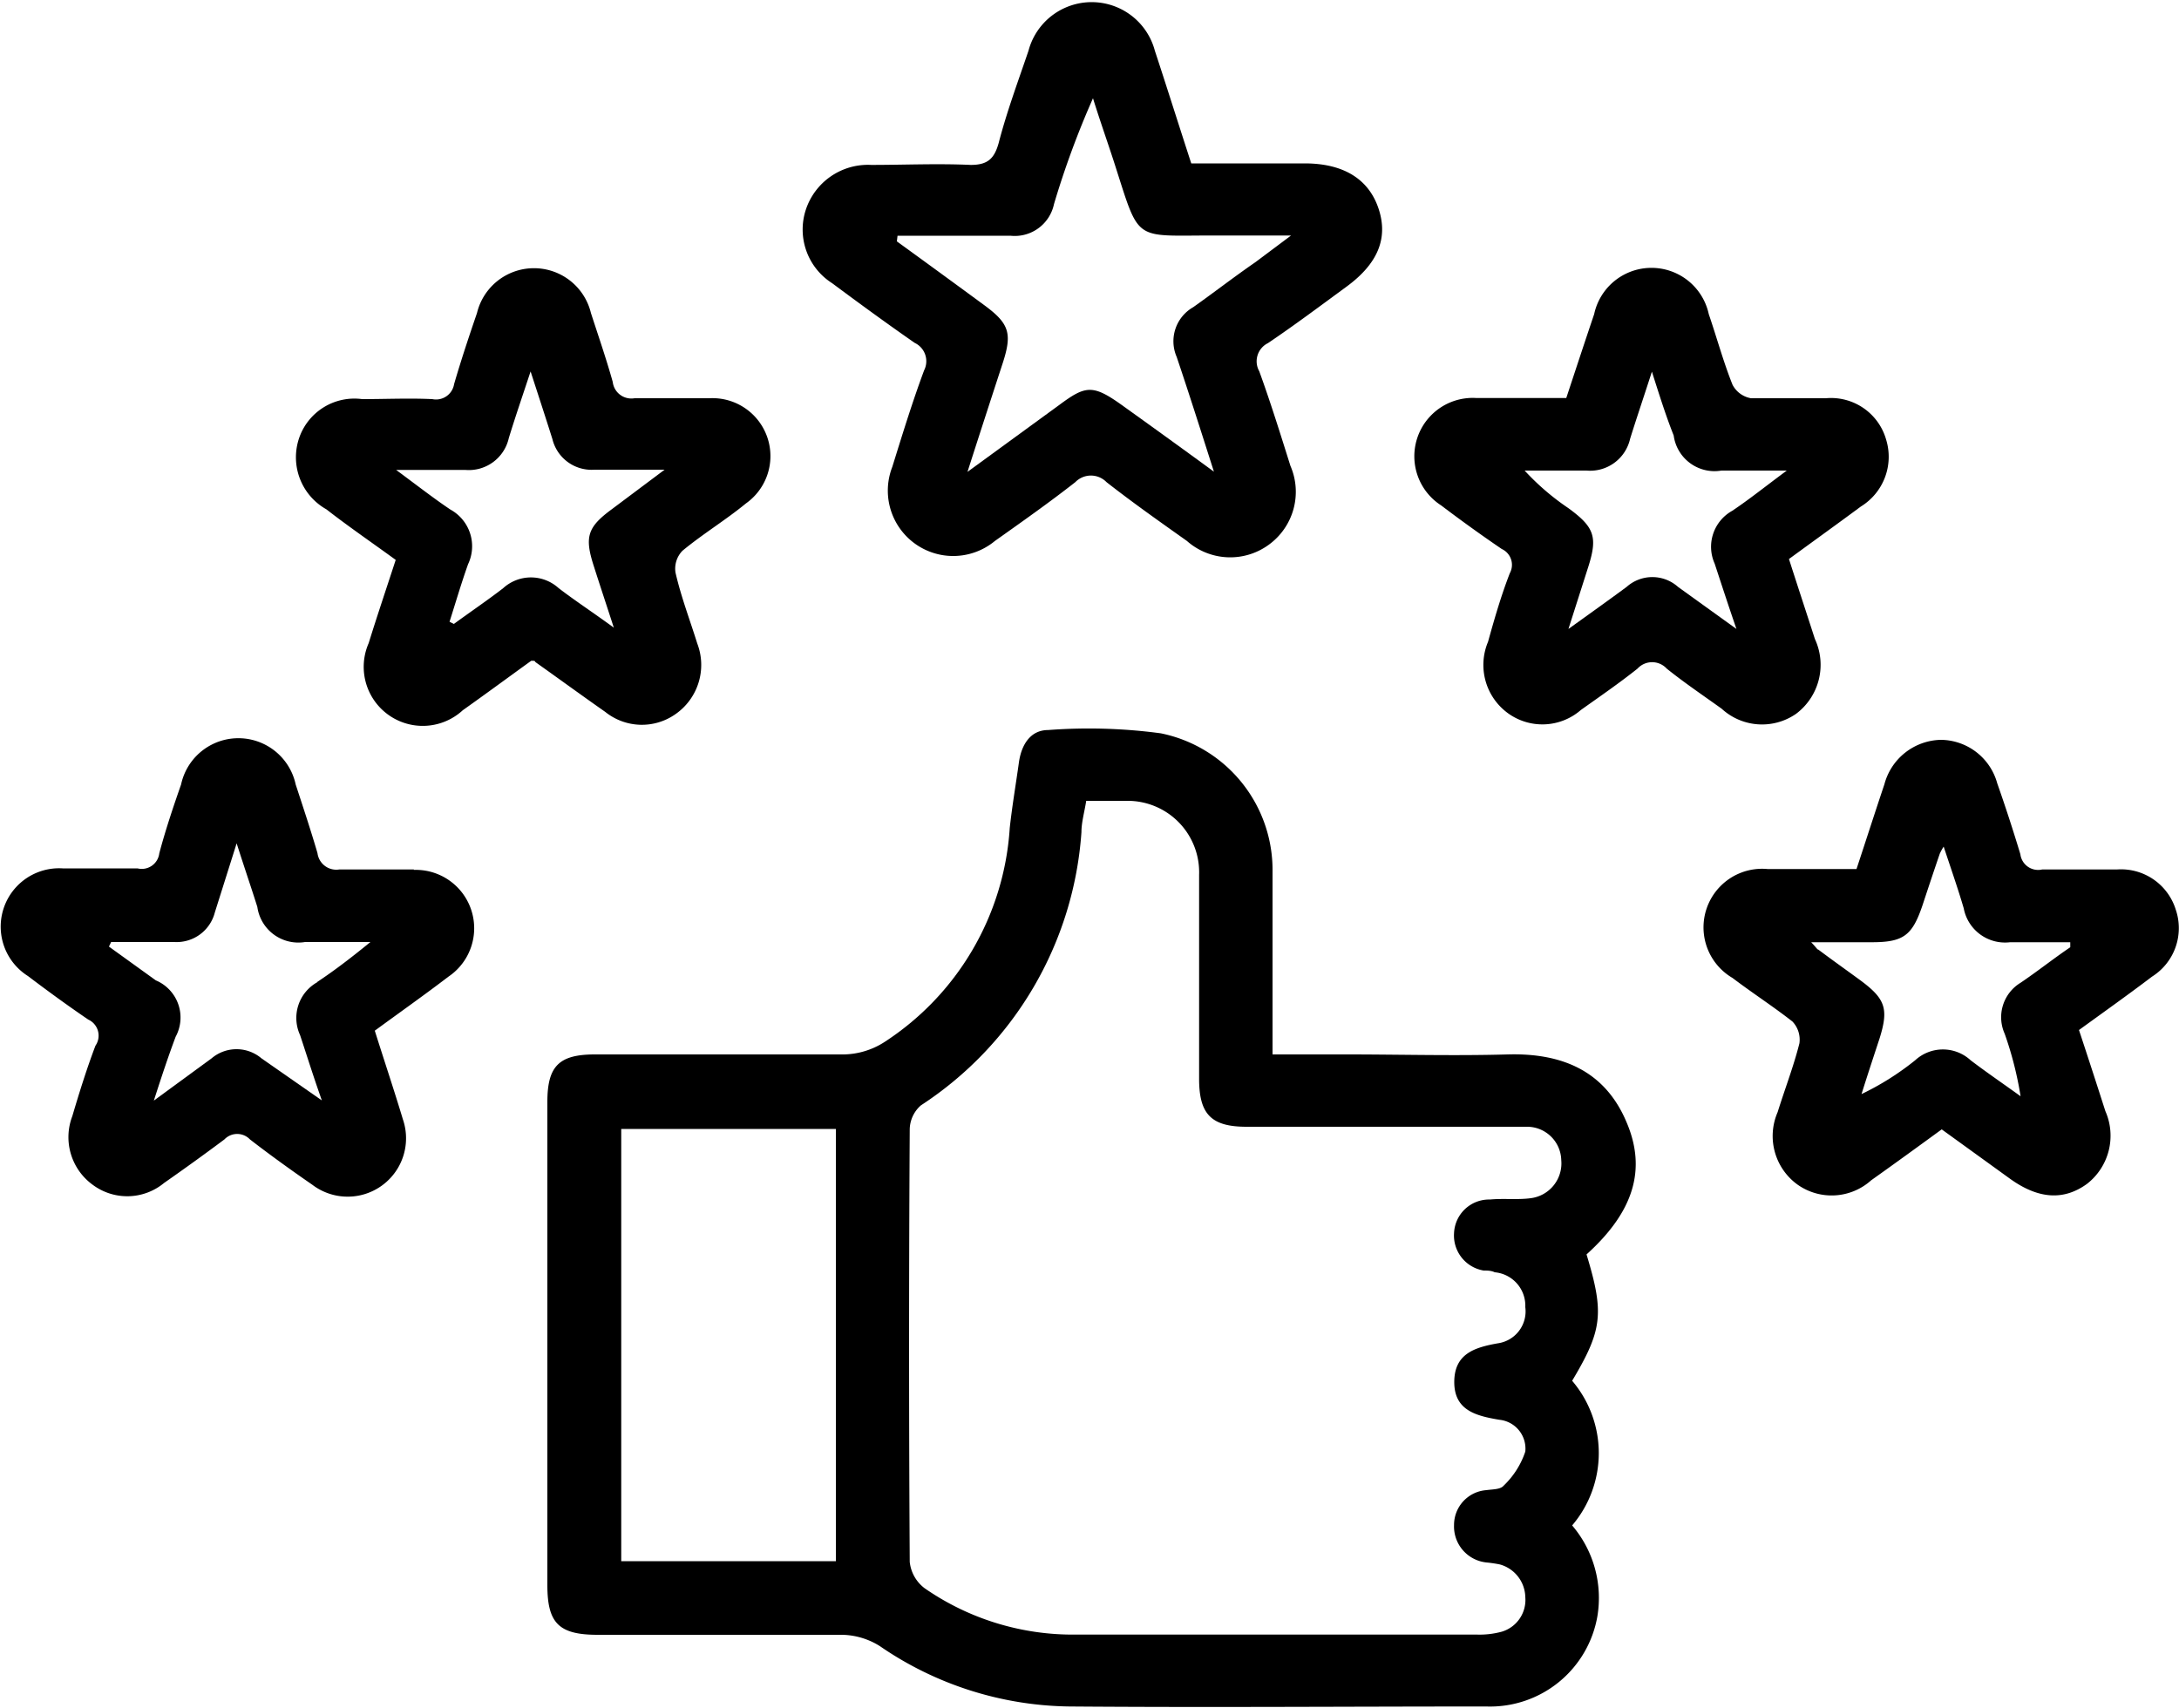
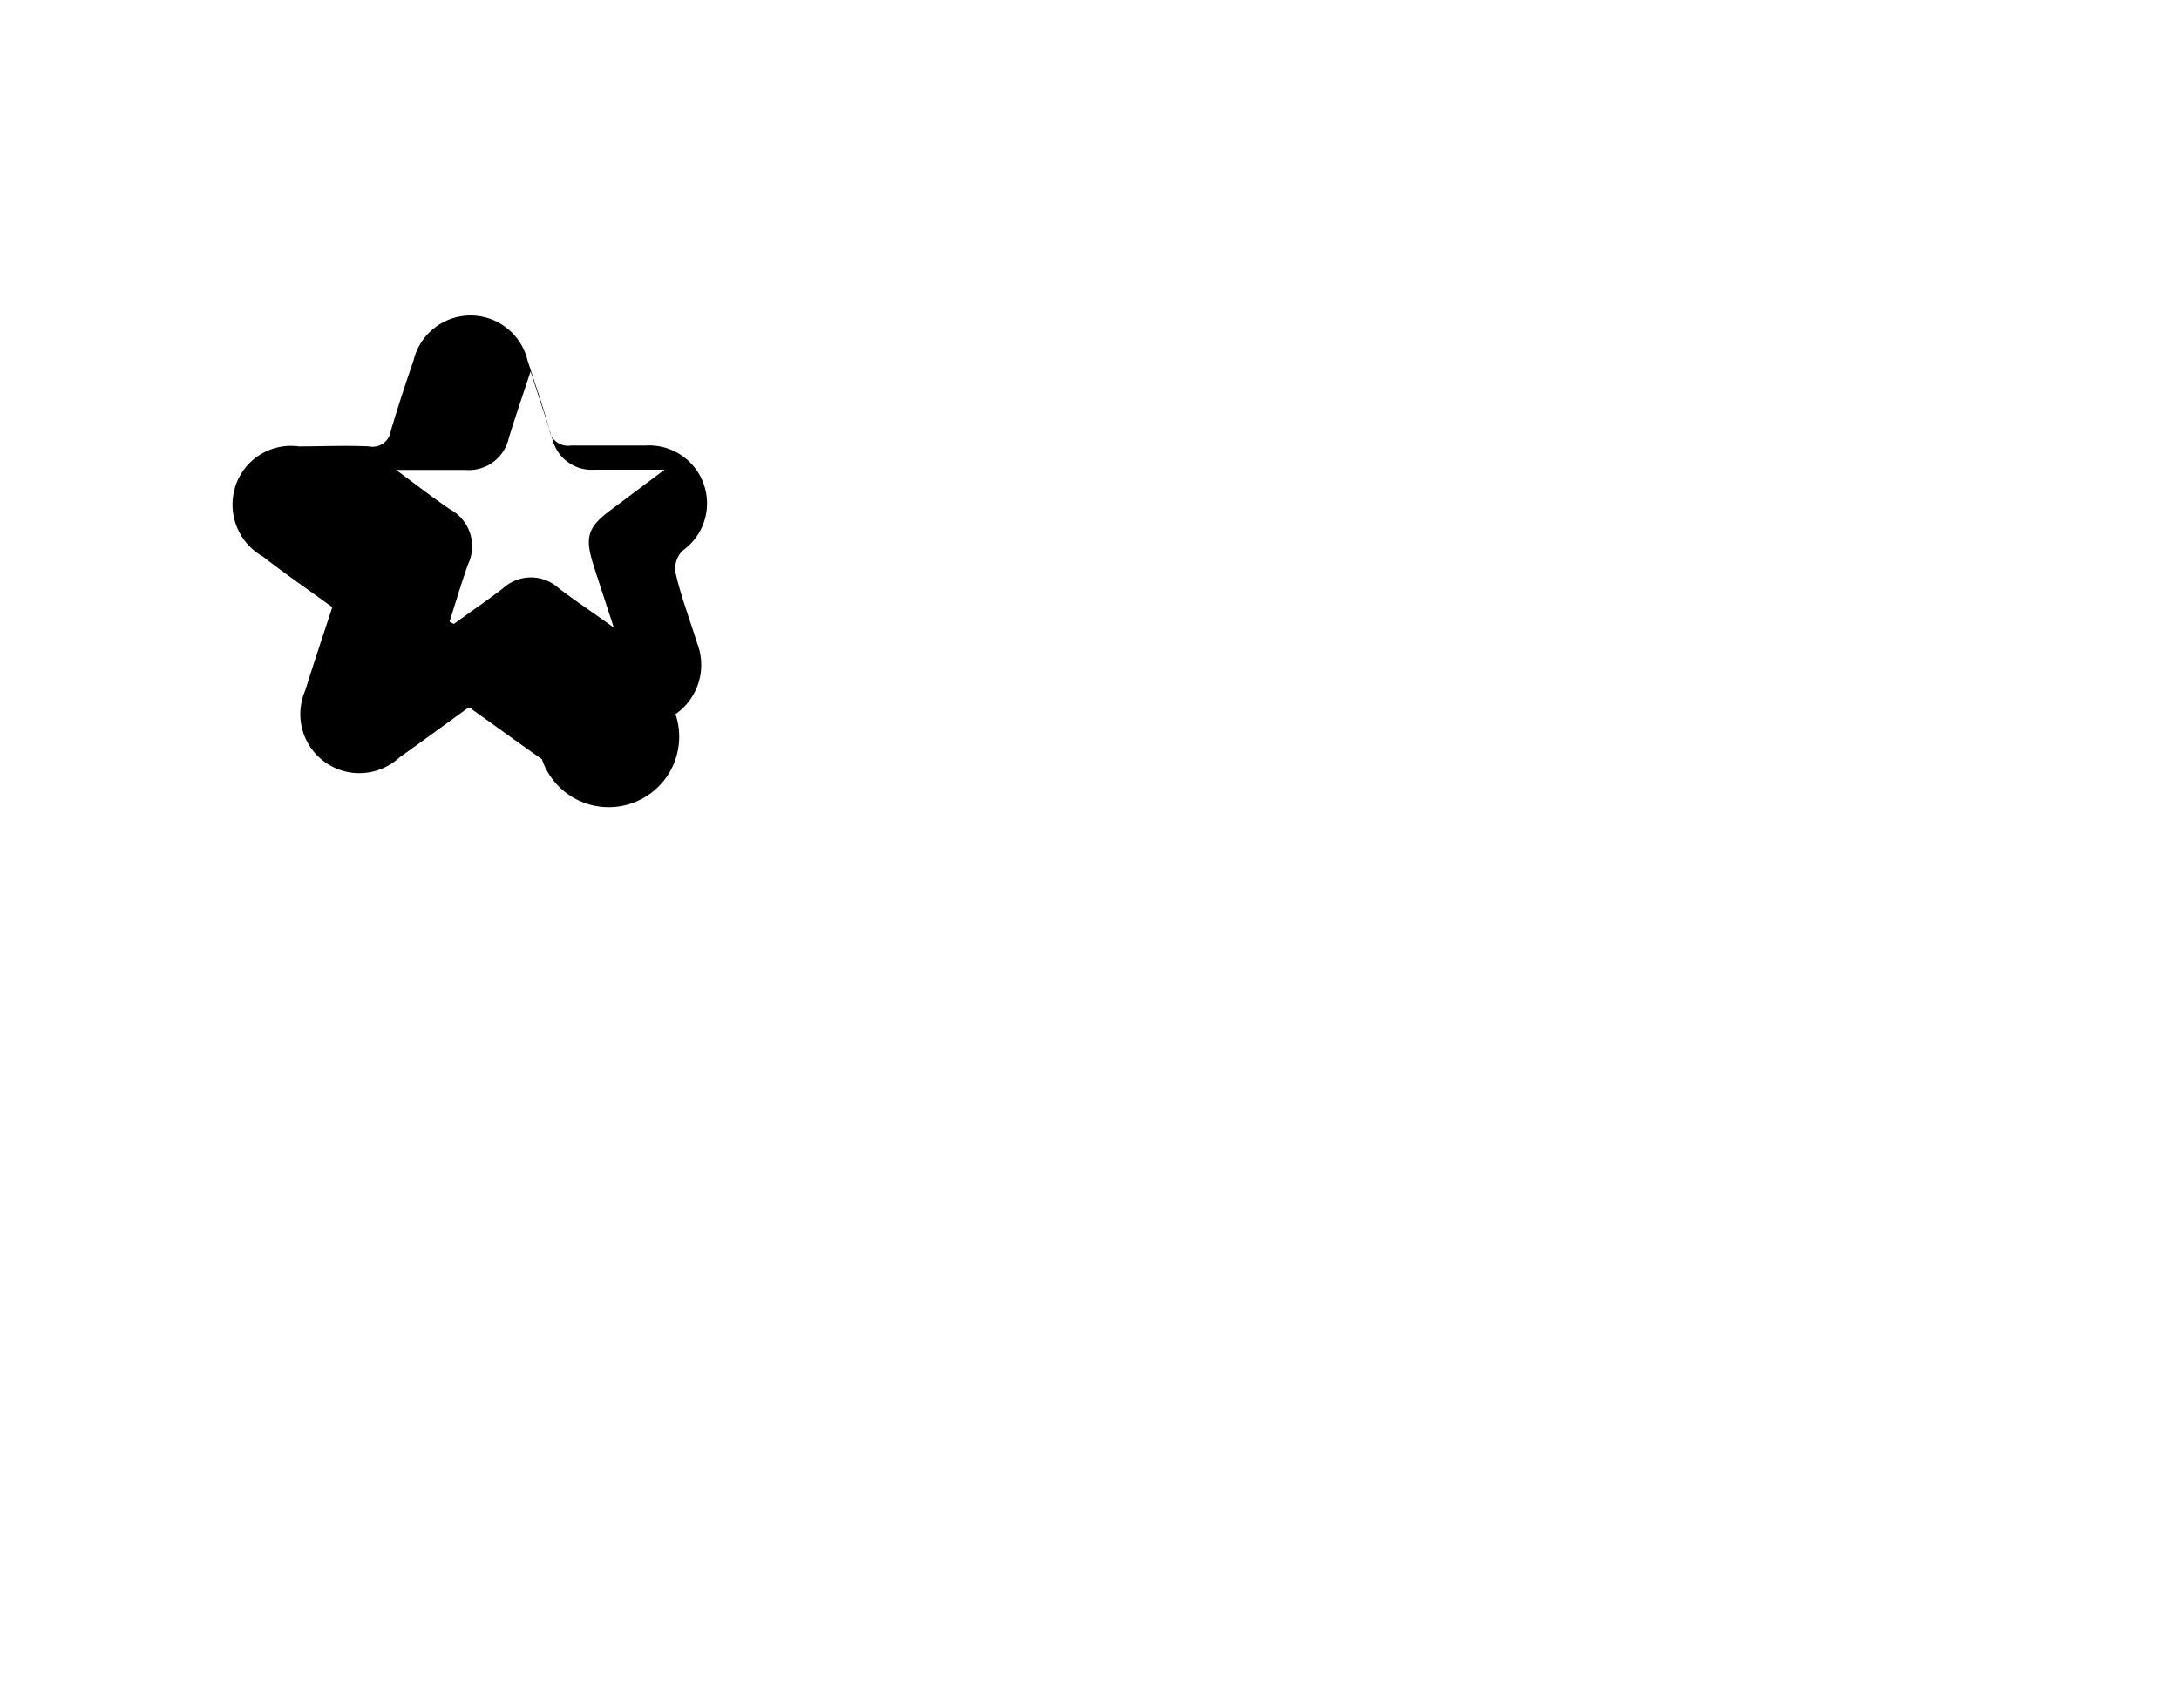
<svg xmlns="http://www.w3.org/2000/svg" viewBox="0 0 100 78.38">
  <title>5-stars service</title>
  <g id="Layer_2" data-name="Layer 2">
    <g id="Layer_1-2" data-name="Layer 1">
-       <path d="M74.65,51.52c-1-2.39-3-3.19-5.46-3.12s-4.92,0-7.38,0H58.4V47.19c0-2.39,0-4.79,0-7.18a6.4,6.4,0,0,0-5.13-6.35,24.77,24.77,0,0,0-5.17-.15c-.82,0-1.23.69-1.34,1.49-.14,1-.31,2-.42,3a12.67,12.67,0,0,1-5.78,9.85,3.56,3.56,0,0,1-1.82.55c-3.82,0-7.63,0-11.44,0-1.65,0-2.18.54-2.18,2.18V72.76c0,1.75.53,2.28,2.31,2.28,3.74,0,7.49,0,11.23,0a3.37,3.37,0,0,1,1.72.52,15.67,15.67,0,0,0,8.69,2.77c6.38.05,12.75,0,19.13,0a5,5,0,0,0,5.11-4.15,5.13,5.13,0,0,0-1.16-4.16,5.12,5.12,0,0,0,0-6.64c1.39-2.33,1.48-3.1.66-5.8C75,55.6,75.56,53.66,74.65,51.52ZM38.36,71.66H28.51V51.82h9.85ZM70.24,55c-.61.08-1.24,0-1.86.06a1.61,1.61,0,0,0-1.65,1.54,1.63,1.63,0,0,0,1.36,1.72c.17,0,.34,0,.51.08A1.54,1.54,0,0,1,70,60a1.48,1.48,0,0,1-1.26,1.66c-1.07.19-2,.48-2,1.78s1,1.55,2.07,1.73A1.33,1.33,0,0,1,70,66.63a3.84,3.84,0,0,1-1,1.57c-.14.17-.51.16-.79.2A1.6,1.6,0,0,0,66.73,70a1.66,1.66,0,0,0,1.49,1.72,6,6,0,0,1,.61.09A1.59,1.59,0,0,1,70,73.31a1.52,1.52,0,0,1-1.09,1.59,3.89,3.89,0,0,1-1.13.13q-9.2,0-18.41,0a11.93,11.93,0,0,1-6.94-2.13,1.74,1.74,0,0,1-.68-1.21q-.06-9.93,0-19.86a1.5,1.5,0,0,1,.51-1.09,16.32,16.32,0,0,0,7.37-12.54c0-.45.13-.89.22-1.44.7,0,1.29,0,1.87,0a3.28,3.28,0,0,1,3.31,3.4c0,3.12,0,6.24,0,9.36,0,1.63.56,2.2,2.18,2.2H69.11c.34,0,.69,0,1,0a1.57,1.57,0,0,1,1.54,1.53A1.61,1.61,0,0,1,70.24,55Z" />
-       <path d="M38.19,13c1.25.93,2.51,1.85,3.79,2.74A.93.93,0,0,1,42.41,17c-.54,1.45-1,2.95-1.46,4.43a3,3,0,0,0,4.71,3.4c1.24-.88,2.49-1.76,3.69-2.7a1,1,0,0,1,1.43,0c1.2.94,2.45,1.82,3.69,2.7a3,3,0,0,0,3.75.18,3,3,0,0,0,1-3.63c-.46-1.46-.91-2.91-1.43-4.34a.93.93,0,0,1,.4-1.29c1.23-.83,2.43-1.73,3.63-2.61,1.42-1.05,1.89-2.21,1.45-3.55S61.7,7.51,59.91,7.5H54.67C54.1,5.75,53.55,4,53,2.33a3,3,0,0,0-5.8,0c-.48,1.41-1,2.81-1.37,4.24-.2.71-.5,1-1.28,1-1.52-.07-3.05,0-4.57,0a3,3,0,0,0-3,2.06A2.92,2.92,0,0,0,38.19,13Zm3-2.18c1.73,0,3.45,0,5.18,0a1.84,1.84,0,0,0,2-1.45,40.53,40.53,0,0,1,1.79-4.86c.31,1,.63,1.9.94,2.85,1.24,3.83.82,3.44,4.68,3.45h3.47l-1.63,1.22c-1,.69-1.9,1.39-2.86,2.07A1.8,1.8,0,0,0,54,16.38c.56,1.66,1.09,3.33,1.71,5.27-1.56-1.14-2.89-2.1-4.23-3.06s-1.67-.89-2.87,0L44.4,21.66c.59-1.84,1.11-3.44,1.62-5,.44-1.36.3-1.81-.86-2.66q-2-1.47-4-2.92Z" />
-       <path d="M82.42,32.77a2.81,2.81,0,0,0,.87-3.44c-.39-1.21-.79-2.42-1.19-3.67,1.12-.82,2.22-1.61,3.3-2.41a2.68,2.68,0,0,0,1.16-3.07,2.63,2.63,0,0,0-2.77-1.9c-1.14,0-2.29,0-3.43,0a1.18,1.18,0,0,1-.85-.62c-.42-1.05-.72-2.16-1.09-3.24a2.69,2.69,0,0,0-5.26,0c-.43,1.27-.85,2.55-1.28,3.85-1.42,0-2.77,0-4.12,0a2.68,2.68,0,0,0-1.62,4.93c.91.69,1.84,1.36,2.78,2a.8.8,0,0,1,.37,1.11c-.39,1-.71,2.1-1,3.15a2.74,2.74,0,0,0,.89,3.26,2.69,2.69,0,0,0,3.37-.13c.87-.62,1.76-1.23,2.6-1.9a.91.91,0,0,1,1.34,0c.81.65,1.67,1.23,2.52,1.84A2.74,2.74,0,0,0,82.42,32.77Zm-7.77-5.83c-.8.59-1.61,1.17-2.67,1.93l.9-2.82c.45-1.4.3-1.85-.91-2.73a11.35,11.35,0,0,1-2-1.72c.94,0,1.89,0,2.84,0a1.88,1.88,0,0,0,2-1.46c.29-.93.6-1.84,1-3.08.37,1.16.65,2.05,1,2.93A1.89,1.89,0,0,0,79,21.6h3c-1,.74-1.73,1.33-2.51,1.85a1.89,1.89,0,0,0-.8,2.42c.3.91.59,1.81,1,3l-2.68-1.93A1.77,1.77,0,0,0,74.65,26.94Z" />
-       <path d="M99.85,41.75a2.63,2.63,0,0,0-2.7-1.84c-1.15,0-2.29,0-3.43,0a.82.82,0,0,1-1-.7c-.33-1.09-.68-2.17-1.06-3.25a2.71,2.71,0,0,0-2.58-2A2.74,2.74,0,0,0,86.48,36c-.43,1.28-.84,2.56-1.28,3.89H81.12a2.69,2.69,0,0,0-1.61,5c.91.69,1.87,1.31,2.75,2a1.21,1.21,0,0,1,.32,1c-.27,1.07-.67,2.1-1,3.16a2.75,2.75,0,0,0,.92,3.33,2.71,2.71,0,0,0,3.37-.2c1.07-.76,2.13-1.53,3.24-2.34l3.14,2.27c1.31.94,2.47,1,3.53.23A2.8,2.8,0,0,0,96.62,51c-.4-1.25-.8-2.48-1.21-3.72,1.17-.85,2.27-1.63,3.35-2.45A2.63,2.63,0,0,0,99.85,41.75Zm-7.12,3.36A1.85,1.85,0,0,0,92,47.45a16.27,16.27,0,0,1,.73,2.87c-.76-.55-1.54-1.08-2.29-1.65a1.88,1.88,0,0,0-2.55,0,12.6,12.6,0,0,1-2.46,1.55c.27-.86.55-1.71.83-2.56.42-1.35.27-1.81-.88-2.66-.64-.47-1.29-.93-1.93-1.41-.05,0-.09-.09-.33-.34h2.78c1.46,0,1.86-.31,2.33-1.7.26-.79.52-1.57.79-2.36a2.58,2.58,0,0,1,.18-.33c.33,1,.65,1.91.92,2.83a1.93,1.93,0,0,0,2.13,1.56c.92,0,1.84,0,2.76,0l0,.23C94.24,44,93.5,44.59,92.73,45.11Z" />
-       <path d="M19,39.91c-1.14,0-2.29,0-3.43,0a.87.87,0,0,1-1-.75c-.31-1.06-.66-2.11-1-3.15a2.69,2.69,0,0,0-5.26,0c-.35,1-.72,2.1-1,3.16a.81.81,0,0,1-1,.69c-1.14,0-2.29,0-3.43,0a2.68,2.68,0,0,0-1.6,4.94c.91.69,1.83,1.36,2.77,2A.81.81,0,0,1,4.38,48C4,49,3.64,50.14,3.32,51.23a2.7,2.7,0,0,0,.93,3.15,2.65,2.65,0,0,0,3.28-.08c.93-.65,1.86-1.32,2.77-2a.81.81,0,0,1,1.17,0c.93.72,1.89,1.41,2.86,2.08a2.68,2.68,0,0,0,4.16-3c-.4-1.33-.84-2.64-1.29-4.07,1.16-.85,2.28-1.64,3.38-2.48a2.68,2.68,0,0,0-1.6-4.9Zm-4.43,5.17a1.88,1.88,0,0,0-.8,2.43c.3.9.58,1.81,1,3L12,48.58a1.77,1.77,0,0,0-2.29,0L7.06,50.52c.38-1.18.67-2.05,1-2.93A1.85,1.85,0,0,0,7.15,45L5,43.45l.1-.21H8a1.81,1.81,0,0,0,1.86-1.36l1-3.17c.37,1.16.66,2,.95,2.92A1.9,1.9,0,0,0,14,43.24h3C16.07,44,15.33,44.56,14.55,45.08Z" />
-       <path d="M31,32.78a2.75,2.75,0,0,0,1-3.24c-.34-1.09-.75-2.16-1-3.26a1.18,1.18,0,0,1,.32-1c.93-.77,2-1.42,2.91-2.17a2.66,2.66,0,0,0-1.68-4.83c-1.14,0-2.29,0-3.43,0a.86.86,0,0,1-1-.75c-.3-1.07-.66-2.11-1-3.16a2.69,2.69,0,0,0-5.23,0c-.37,1.08-.73,2.16-1.05,3.26a.84.84,0,0,1-1,.69c-1.07-.05-2.15,0-3.22,0a2.68,2.68,0,0,0-2.91,1.84,2.74,2.74,0,0,0,1.27,3.22c1,.78,2.11,1.54,3.18,2.32-.43,1.32-.85,2.56-1.24,3.82a2.71,2.71,0,0,0,4.32,3.08c1.07-.76,2.13-1.54,3.14-2.27.13,0,.17,0,.19.06,1.07.76,2.14,1.54,3.21,2.29A2.68,2.68,0,0,0,31,32.78ZM23.09,27c-.74.57-1.51,1.09-2.26,1.64l-.2-.1c.28-.88.54-1.77.85-2.64a1.92,1.92,0,0,0-.81-2.51c-.76-.51-1.49-1.08-2.49-1.82,1.27,0,2.22,0,3.17,0a1.88,1.88,0,0,0,2-1.46c.29-.95.61-1.88,1-3.06.39,1.2.7,2.15,1,3.1a1.85,1.85,0,0,0,1.93,1.41h3.22l-2.43,1.82c-1.1.81-1.25,1.26-.83,2.57.27.85.55,1.69.93,2.86-1-.73-1.8-1.25-2.54-1.82A1.89,1.89,0,0,0,23.09,27Z" />
+       <path d="M31,32.78a2.75,2.75,0,0,0,1-3.24c-.34-1.09-.75-2.16-1-3.26a1.18,1.18,0,0,1,.32-1a2.66,2.66,0,0,0-1.68-4.83c-1.14,0-2.29,0-3.43,0a.86.86,0,0,1-1-.75c-.3-1.07-.66-2.11-1-3.16a2.69,2.69,0,0,0-5.23,0c-.37,1.08-.73,2.16-1.05,3.26a.84.84,0,0,1-1,.69c-1.07-.05-2.15,0-3.22,0a2.68,2.68,0,0,0-2.91,1.84,2.74,2.74,0,0,0,1.27,3.22c1,.78,2.11,1.54,3.18,2.32-.43,1.32-.85,2.56-1.24,3.82a2.71,2.71,0,0,0,4.32,3.08c1.07-.76,2.13-1.54,3.14-2.27.13,0,.17,0,.19.06,1.07.76,2.14,1.54,3.21,2.29A2.68,2.68,0,0,0,31,32.78ZM23.09,27c-.74.57-1.51,1.09-2.26,1.64l-.2-.1c.28-.88.54-1.77.85-2.64a1.92,1.92,0,0,0-.81-2.51c-.76-.51-1.49-1.08-2.49-1.82,1.27,0,2.22,0,3.17,0a1.88,1.88,0,0,0,2-1.46c.29-.95.61-1.88,1-3.06.39,1.2.7,2.15,1,3.1a1.85,1.85,0,0,0,1.93,1.41h3.22l-2.43,1.82c-1.1.81-1.25,1.26-.83,2.57.27.85.55,1.69.93,2.86-1-.73-1.8-1.25-2.54-1.82A1.89,1.89,0,0,0,23.09,27Z" />
    </g>
  </g>
</svg>